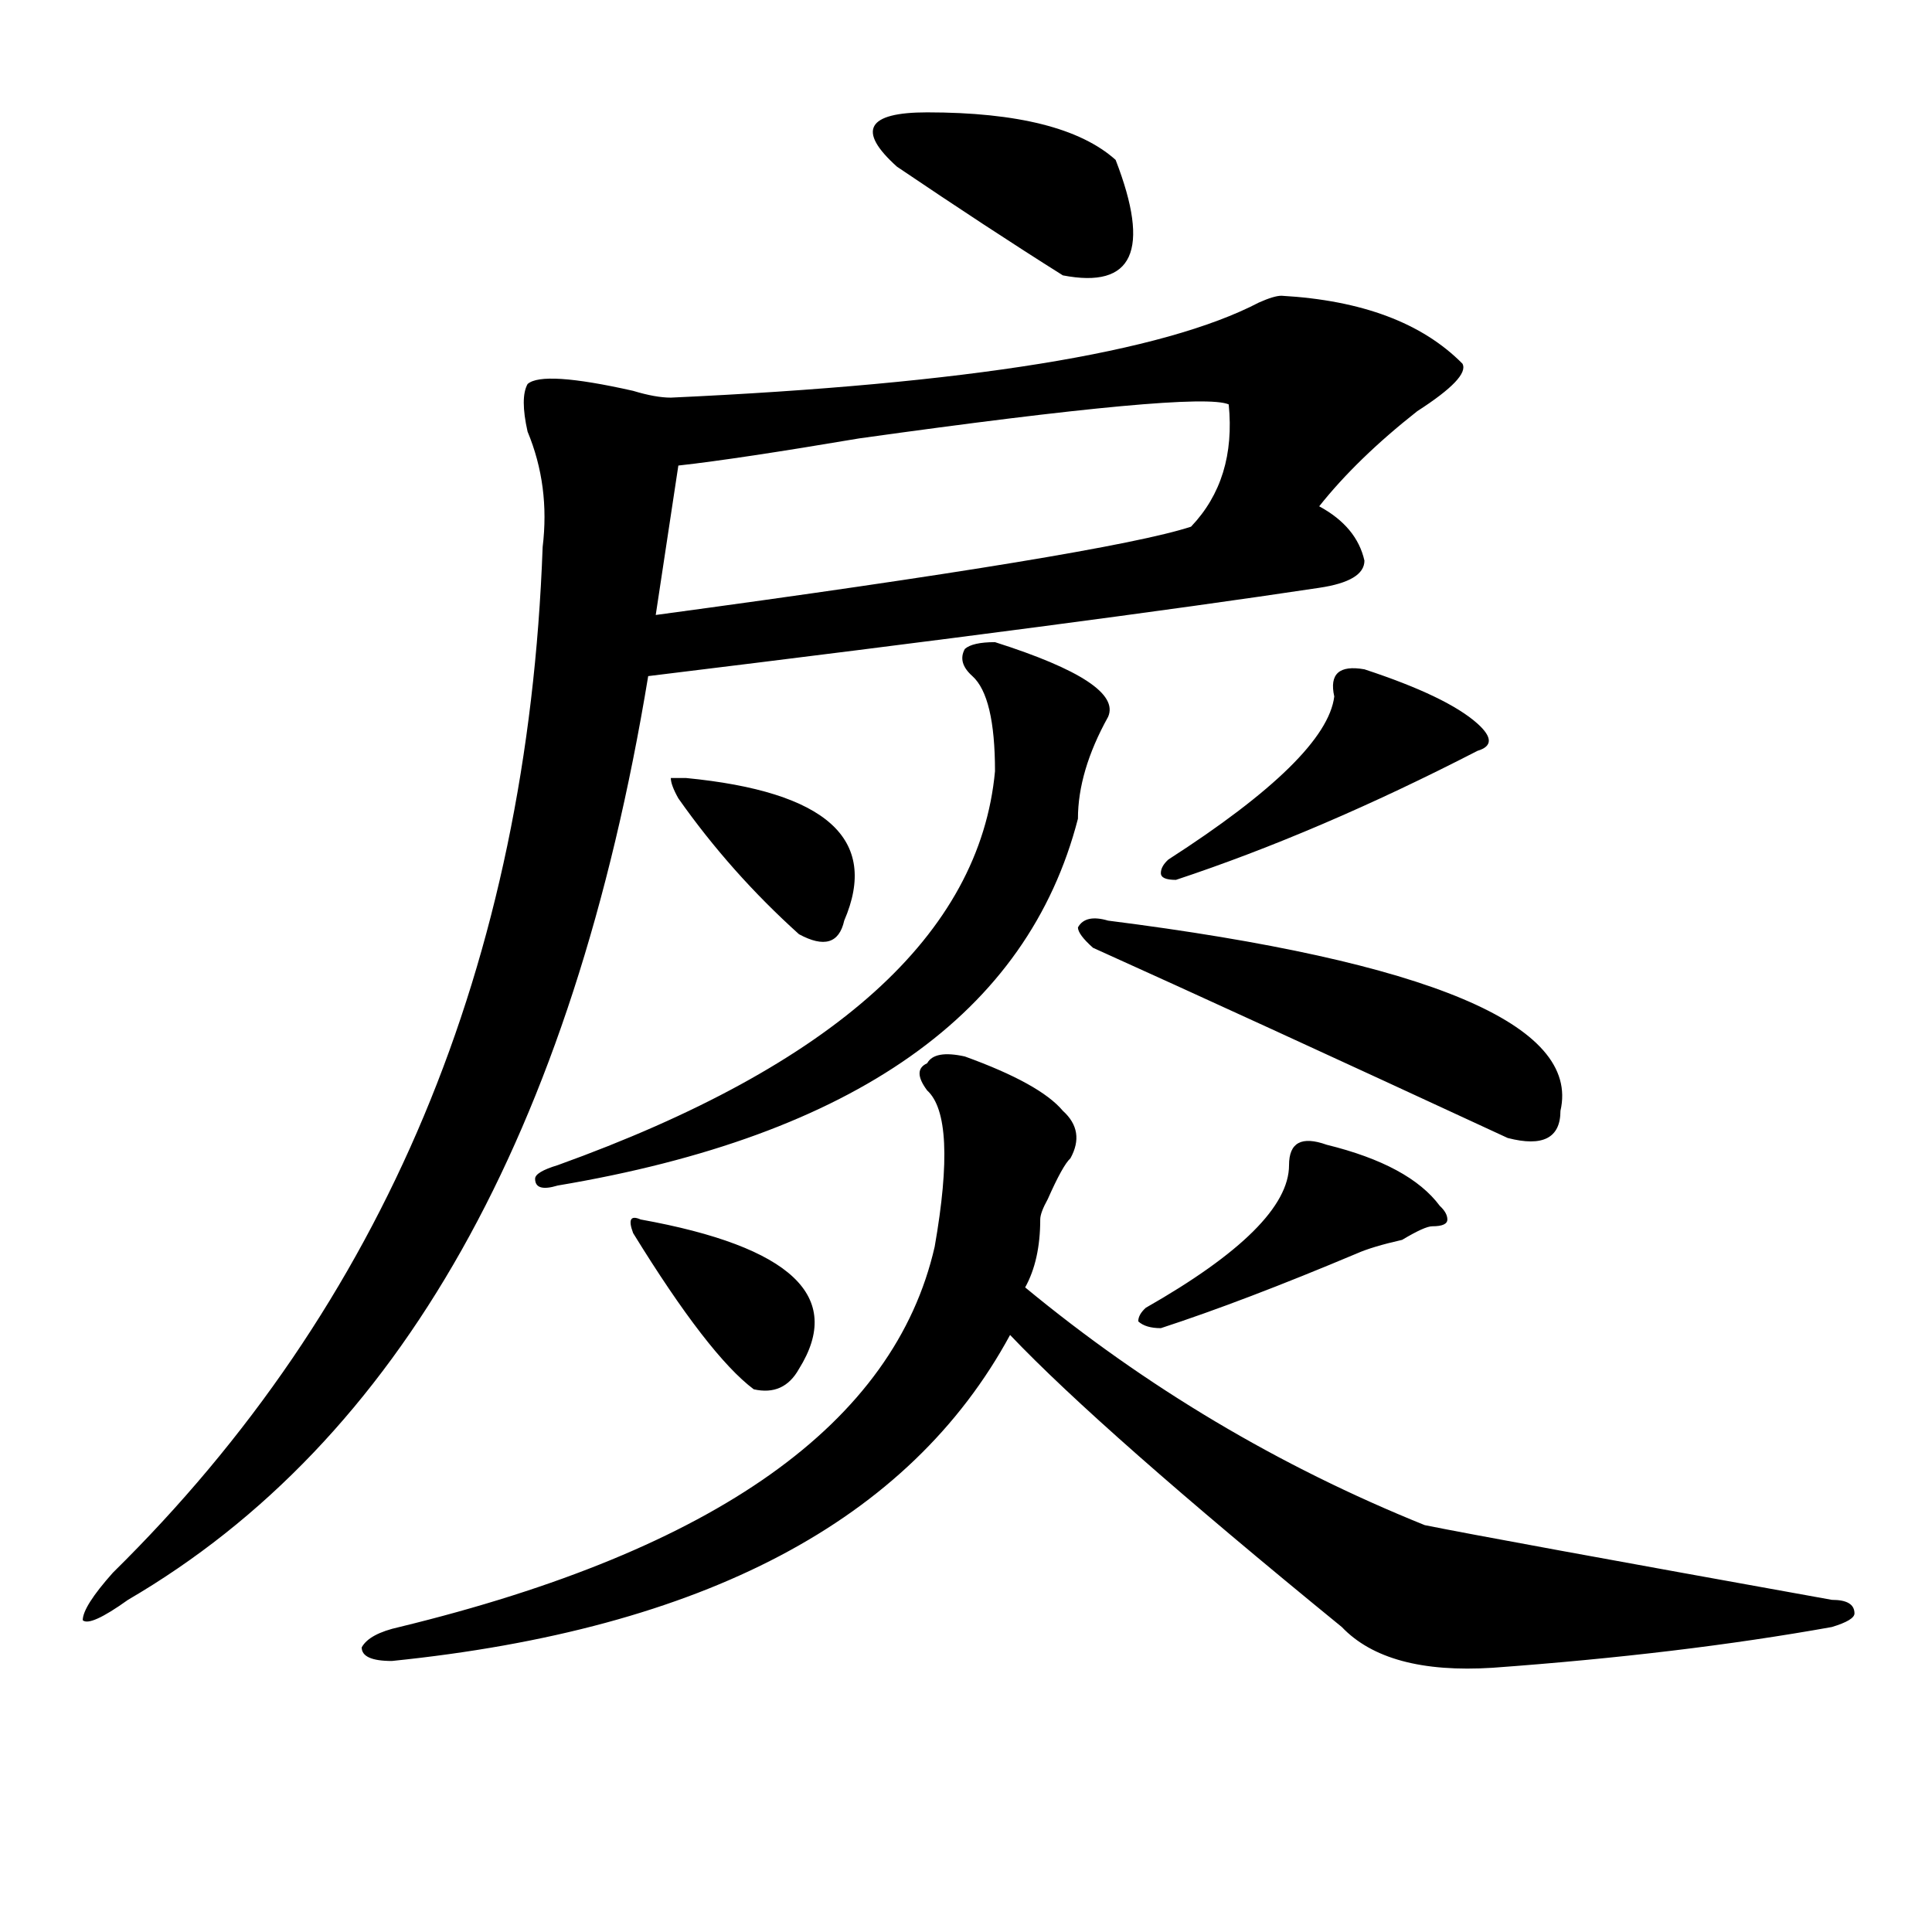
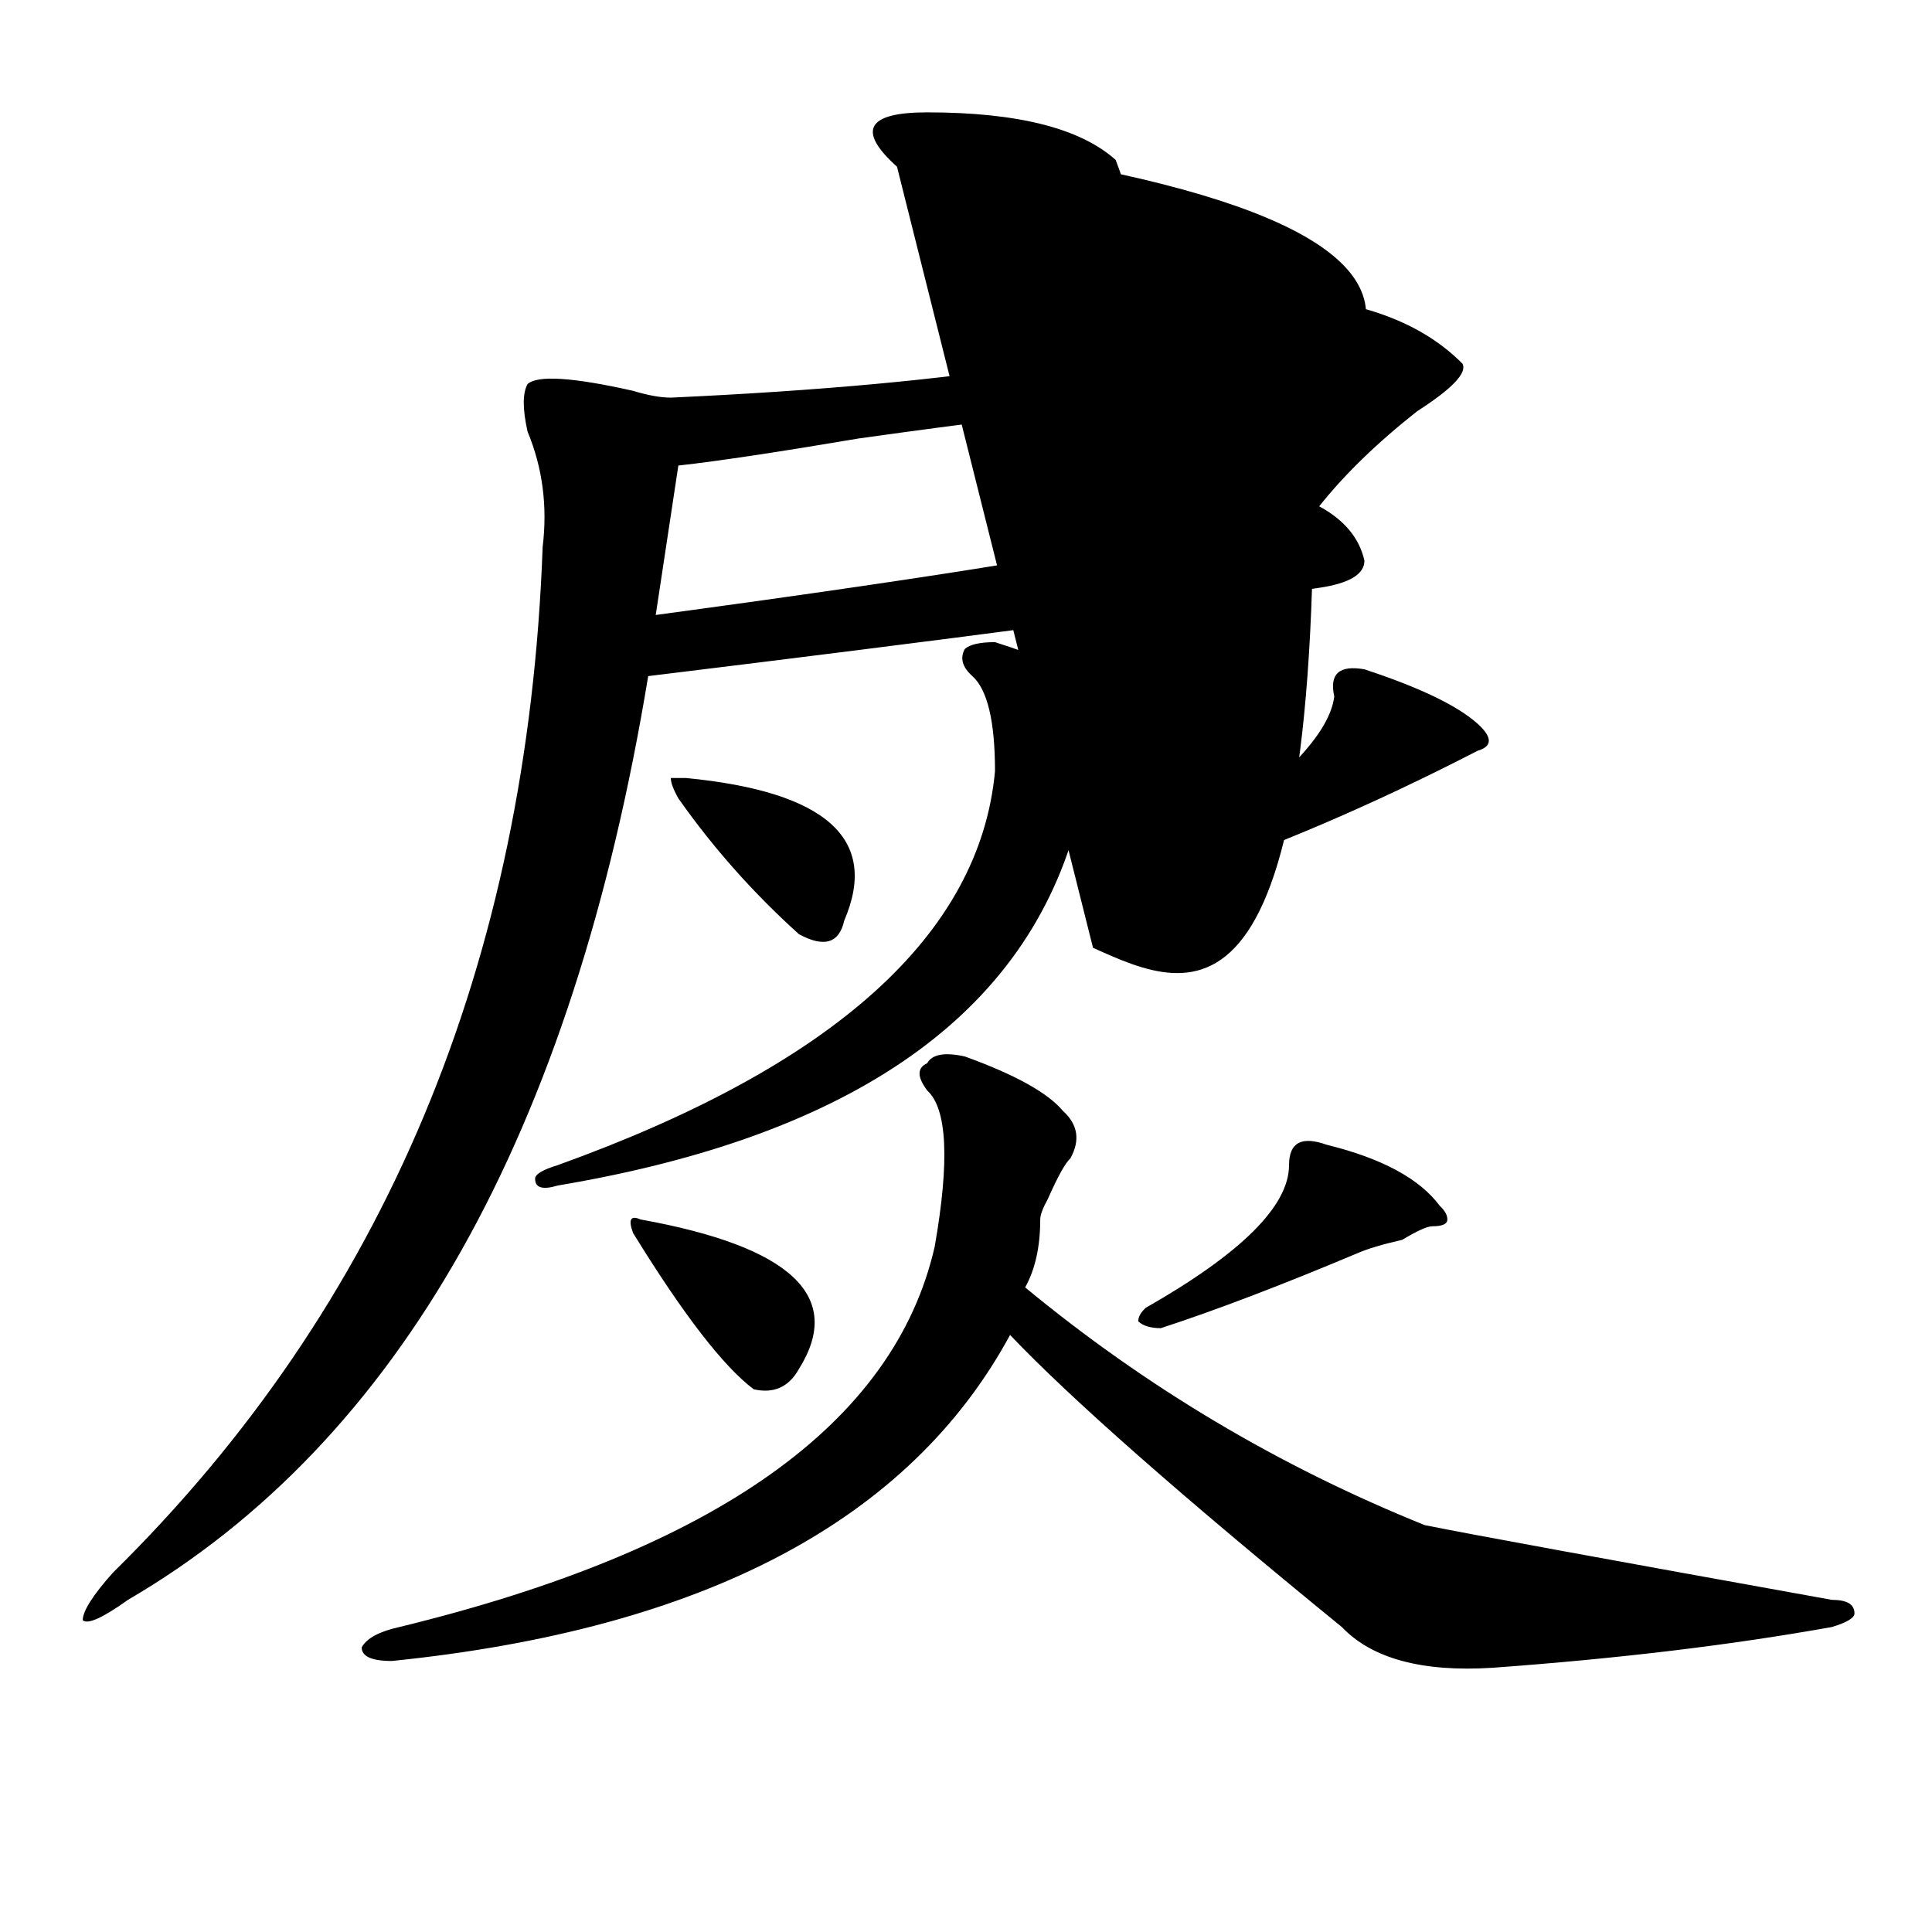
<svg xmlns="http://www.w3.org/2000/svg" version="1.1" id="图层_1" x="0px" y="0px" width="1000px" height="1000px" viewBox="0 0 1000 1000" enable-background="new 0 0 1000 1000" xml:space="preserve">
-   <path d="M663.301,153.078c41.585,2.362,72.804,14.063,93.656,35.156c2.562,4.725-5.243,12.909-23.414,24.609  c-20.853,16.425-37.743,32.85-50.73,49.219c12.987,7.031,20.792,16.425,23.414,28.125c0,7.031-7.805,11.756-23.414,14.063  c-78.047,11.756-193.837,26.972-347.309,45.703C296.48,586.709,206.727,746.065,66.242,828.078  c-13.048,9.338-20.853,12.854-23.414,10.547c0-4.725,5.183-12.909,15.609-24.609c140.484-138.263,214.629-315.197,222.434-530.859  c2.562-21.094,0-40.979-7.805-59.766c-2.622-11.7-2.622-19.885,0-24.609c5.183-4.669,23.414-3.516,54.633,3.516  c7.805,2.362,14.269,3.516,19.512,3.516c153.472-7.031,254.933-23.4,304.383-49.219  C656.776,154.287,660.679,153.078,663.301,153.078z M499.402,546.828c25.976,9.394,42.926,18.787,50.73,28.125  c7.805,7.031,9.085,15.271,3.902,24.609c-2.622,2.362-6.524,9.394-11.707,21.094c-2.622,4.725-3.902,8.24-3.902,10.547  c0,14.063-2.622,25.818-7.805,35.156c62.438,51.581,131.339,92.615,206.824,123.047c23.414,4.725,93.656,17.578,210.727,38.672  c7.805,0,11.707,2.307,11.707,7.031c0,2.307-3.902,4.669-11.707,7.031c-52.071,9.338-110.606,16.369-175.605,21.094  c-36.462,2.307-62.438-4.725-78.047-21.094c-83.29-67.95-140.484-118.322-171.703-151.172  c-52.071,96.131-158.716,152.325-319.992,168.75c-10.427,0-15.609-2.362-15.609-7.031c2.562-4.725,9.085-8.24,19.512-10.547  C370.625,802.26,462.94,736.672,483.793,645.266c7.805-44.494,6.464-71.466-3.902-80.859c-5.243-7.031-5.243-11.7,0-14.063  C482.452,545.675,488.976,544.521,499.402,546.828z M515.012,332.375c44.206,14.063,63.718,26.972,58.535,38.672  c-10.427,18.787-15.609,36.365-15.609,52.734c-26.036,100.8-115.79,164.081-269.262,189.844c-7.805,2.362-11.707,1.209-11.707-3.516  c0-2.307,3.902-4.669,11.707-7.031c143.046-51.525,218.531-119.531,226.336-203.906c0-25.763-3.902-42.188-11.707-49.219  c-5.243-4.669-6.524-9.338-3.902-14.063C501.964,333.584,507.207,332.375,515.012,332.375z M331.602,631.203  c78.047,14.063,105.363,39.881,81.949,77.344c-5.243,9.394-13.048,12.909-23.414,10.547c-15.609-11.7-36.462-38.672-62.438-80.859  C325.077,631.203,326.358,628.896,331.602,631.203z M635.984,209.328c-10.427-4.669-74.145,1.209-191.215,17.578  c-41.646,7.031-72.864,11.756-93.656,14.063l-11.707,77.344c156.094-21.094,248.409-36.31,277.066-45.703  C632.082,256.24,638.546,235.146,635.984,209.328z M355.016,402.688c72.804,7.031,100.12,31.641,81.949,73.828  c-2.622,11.756-10.427,14.063-23.414,7.031c-23.414-21.094-44.267-44.494-62.438-70.313c-2.622-4.669-3.902-8.185-3.902-10.547  H355.016z M464.281,86.281c-20.853-18.731-15.609-28.125,15.609-28.125c46.828,0,79.327,8.24,97.559,24.609  c18.171,46.912,9.085,66.797-27.316,59.766C524.097,126.162,495.5,107.375,464.281,86.281z M565.742,490.578  c-5.243-4.669-7.805-8.185-7.805-10.547c2.562-4.669,7.805-5.822,15.609-3.516c166.46,21.094,244.507,53.943,234.141,98.438  c0,14.063-9.146,18.787-27.316,14.063C689.276,546.828,617.753,514.034,565.742,490.578z M686.715,592.531  c28.597,7.031,48.108,17.578,58.535,31.641c2.562,2.362,3.902,4.725,3.902,7.031c0,2.362-2.622,3.516-7.805,3.516  c-2.622,0-7.805,2.362-15.609,7.031c-10.427,2.362-18.231,4.725-23.414,7.031c-39.023,16.425-72.864,29.334-101.461,38.672  c-5.243,0-9.146-1.153-11.707-3.516c0-2.307,1.28-4.669,3.902-7.031c49.39-28.125,74.145-52.734,74.145-73.828  C667.203,591.378,673.667,587.862,686.715,592.531z M706.227,346.438c28.597,9.394,48.108,18.787,58.535,28.125  c7.805,7.031,7.805,11.756,0,14.063c-54.633,28.125-106.704,50.428-156.094,66.797c-5.243,0-7.805-1.153-7.805-3.516  c0-2.307,1.28-4.669,3.902-7.031c54.633-35.156,83.229-63.281,85.852-84.375C687.995,348.8,693.179,344.131,706.227,346.438z" />
+   <path d="M663.301,153.078c41.585,2.362,72.804,14.063,93.656,35.156c2.562,4.725-5.243,12.909-23.414,24.609  c-20.853,16.425-37.743,32.85-50.73,49.219c12.987,7.031,20.792,16.425,23.414,28.125c0,7.031-7.805,11.756-23.414,14.063  c-78.047,11.756-193.837,26.972-347.309,45.703C296.48,586.709,206.727,746.065,66.242,828.078  c-13.048,9.338-20.853,12.854-23.414,10.547c0-4.725,5.183-12.909,15.609-24.609c140.484-138.263,214.629-315.197,222.434-530.859  c2.562-21.094,0-40.979-7.805-59.766c-2.622-11.7-2.622-19.885,0-24.609c5.183-4.669,23.414-3.516,54.633,3.516  c7.805,2.362,14.269,3.516,19.512,3.516c153.472-7.031,254.933-23.4,304.383-49.219  C656.776,154.287,660.679,153.078,663.301,153.078z M499.402,546.828c25.976,9.394,42.926,18.787,50.73,28.125  c7.805,7.031,9.085,15.271,3.902,24.609c-2.622,2.362-6.524,9.394-11.707,21.094c-2.622,4.725-3.902,8.24-3.902,10.547  c0,14.063-2.622,25.818-7.805,35.156c62.438,51.581,131.339,92.615,206.824,123.047c23.414,4.725,93.656,17.578,210.727,38.672  c7.805,0,11.707,2.307,11.707,7.031c0,2.307-3.902,4.669-11.707,7.031c-52.071,9.338-110.606,16.369-175.605,21.094  c-36.462,2.307-62.438-4.725-78.047-21.094c-83.29-67.95-140.484-118.322-171.703-151.172  c-52.071,96.131-158.716,152.325-319.992,168.75c-10.427,0-15.609-2.362-15.609-7.031c2.562-4.725,9.085-8.24,19.512-10.547  C370.625,802.26,462.94,736.672,483.793,645.266c7.805-44.494,6.464-71.466-3.902-80.859c-5.243-7.031-5.243-11.7,0-14.063  C482.452,545.675,488.976,544.521,499.402,546.828z M515.012,332.375c44.206,14.063,63.718,26.972,58.535,38.672  c-10.427,18.787-15.609,36.365-15.609,52.734c-26.036,100.8-115.79,164.081-269.262,189.844c-7.805,2.362-11.707,1.209-11.707-3.516  c0-2.307,3.902-4.669,11.707-7.031c143.046-51.525,218.531-119.531,226.336-203.906c0-25.763-3.902-42.188-11.707-49.219  c-5.243-4.669-6.524-9.338-3.902-14.063C501.964,333.584,507.207,332.375,515.012,332.375z M331.602,631.203  c78.047,14.063,105.363,39.881,81.949,77.344c-5.243,9.394-13.048,12.909-23.414,10.547c-15.609-11.7-36.462-38.672-62.438-80.859  C325.077,631.203,326.358,628.896,331.602,631.203z M635.984,209.328c-10.427-4.669-74.145,1.209-191.215,17.578  c-41.646,7.031-72.864,11.756-93.656,14.063l-11.707,77.344c156.094-21.094,248.409-36.31,277.066-45.703  C632.082,256.24,638.546,235.146,635.984,209.328z M355.016,402.688c72.804,7.031,100.12,31.641,81.949,73.828  c-2.622,11.756-10.427,14.063-23.414,7.031c-23.414-21.094-44.267-44.494-62.438-70.313c-2.622-4.669-3.902-8.185-3.902-10.547  H355.016z M464.281,86.281c-20.853-18.731-15.609-28.125,15.609-28.125c46.828,0,79.327,8.24,97.559,24.609  c18.171,46.912,9.085,66.797-27.316,59.766C524.097,126.162,495.5,107.375,464.281,86.281z c-5.243-4.669-7.805-8.185-7.805-10.547c2.562-4.669,7.805-5.822,15.609-3.516c166.46,21.094,244.507,53.943,234.141,98.438  c0,14.063-9.146,18.787-27.316,14.063C689.276,546.828,617.753,514.034,565.742,490.578z M686.715,592.531  c28.597,7.031,48.108,17.578,58.535,31.641c2.562,2.362,3.902,4.725,3.902,7.031c0,2.362-2.622,3.516-7.805,3.516  c-2.622,0-7.805,2.362-15.609,7.031c-10.427,2.362-18.231,4.725-23.414,7.031c-39.023,16.425-72.864,29.334-101.461,38.672  c-5.243,0-9.146-1.153-11.707-3.516c0-2.307,1.28-4.669,3.902-7.031c49.39-28.125,74.145-52.734,74.145-73.828  C667.203,591.378,673.667,587.862,686.715,592.531z M706.227,346.438c28.597,9.394,48.108,18.787,58.535,28.125  c7.805,7.031,7.805,11.756,0,14.063c-54.633,28.125-106.704,50.428-156.094,66.797c-5.243,0-7.805-1.153-7.805-3.516  c0-2.307,1.28-4.669,3.902-7.031c54.633-35.156,83.229-63.281,85.852-84.375C687.995,348.8,693.179,344.131,706.227,346.438z" />
</svg>